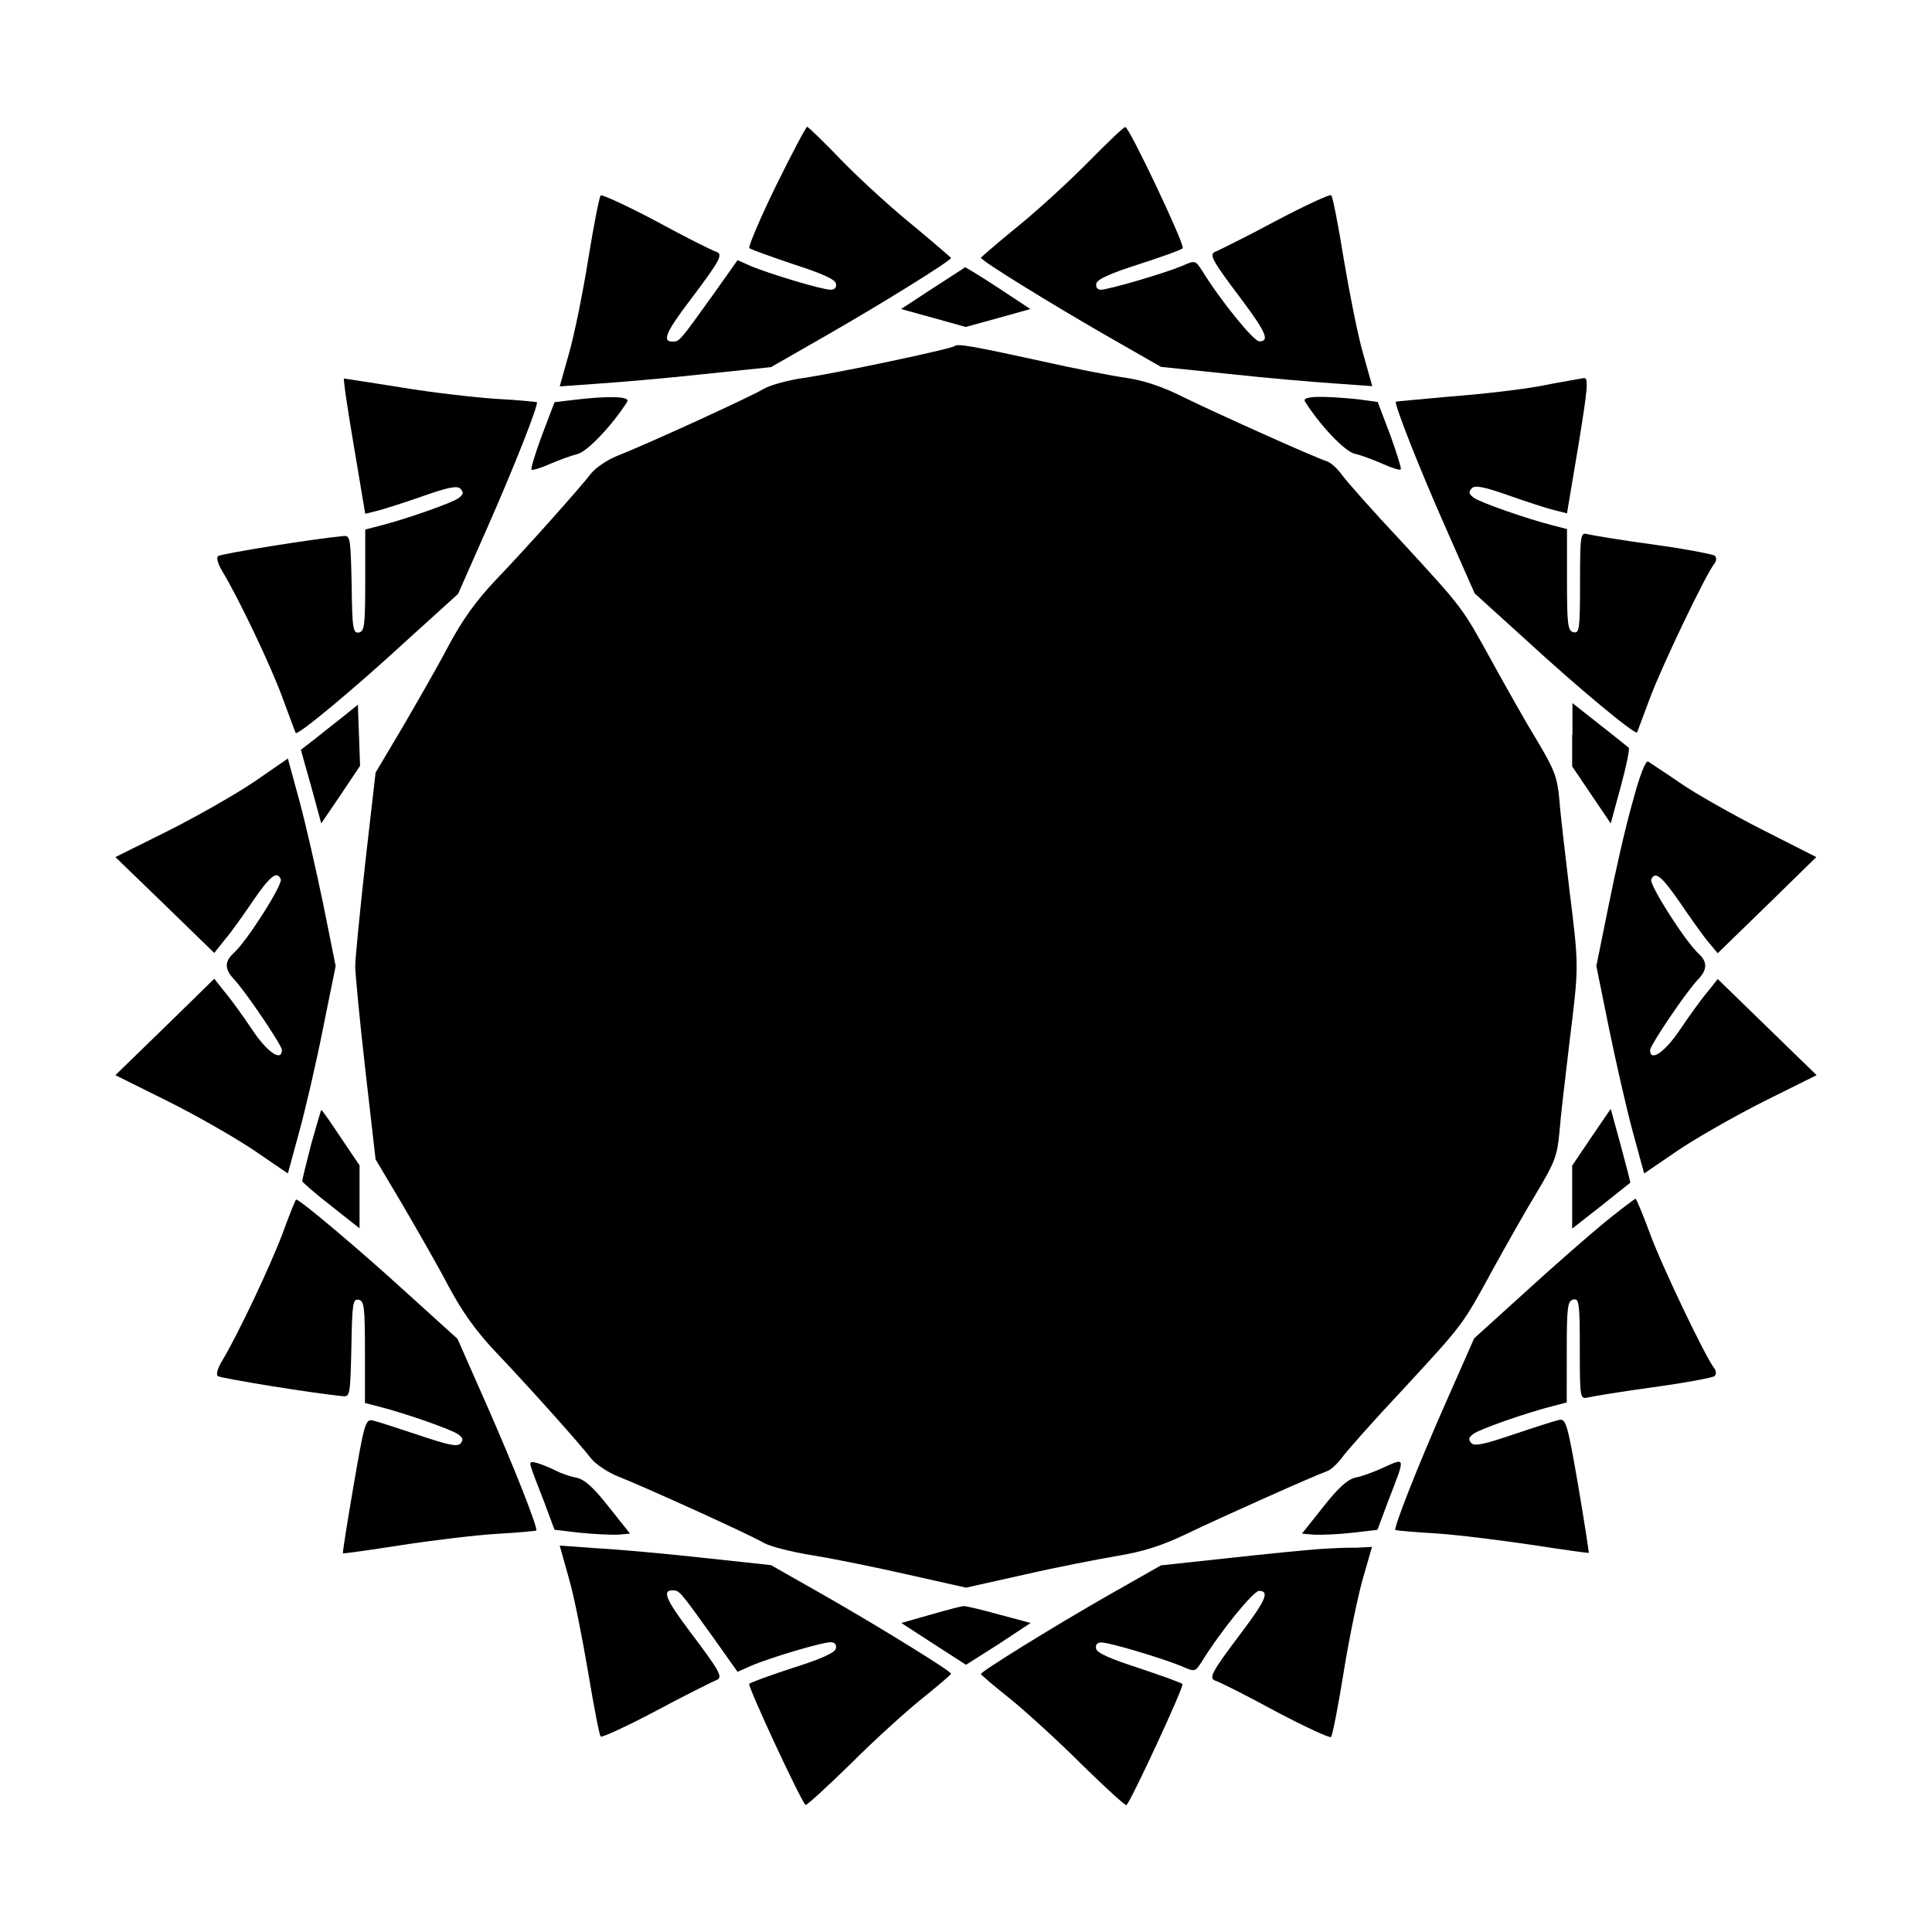
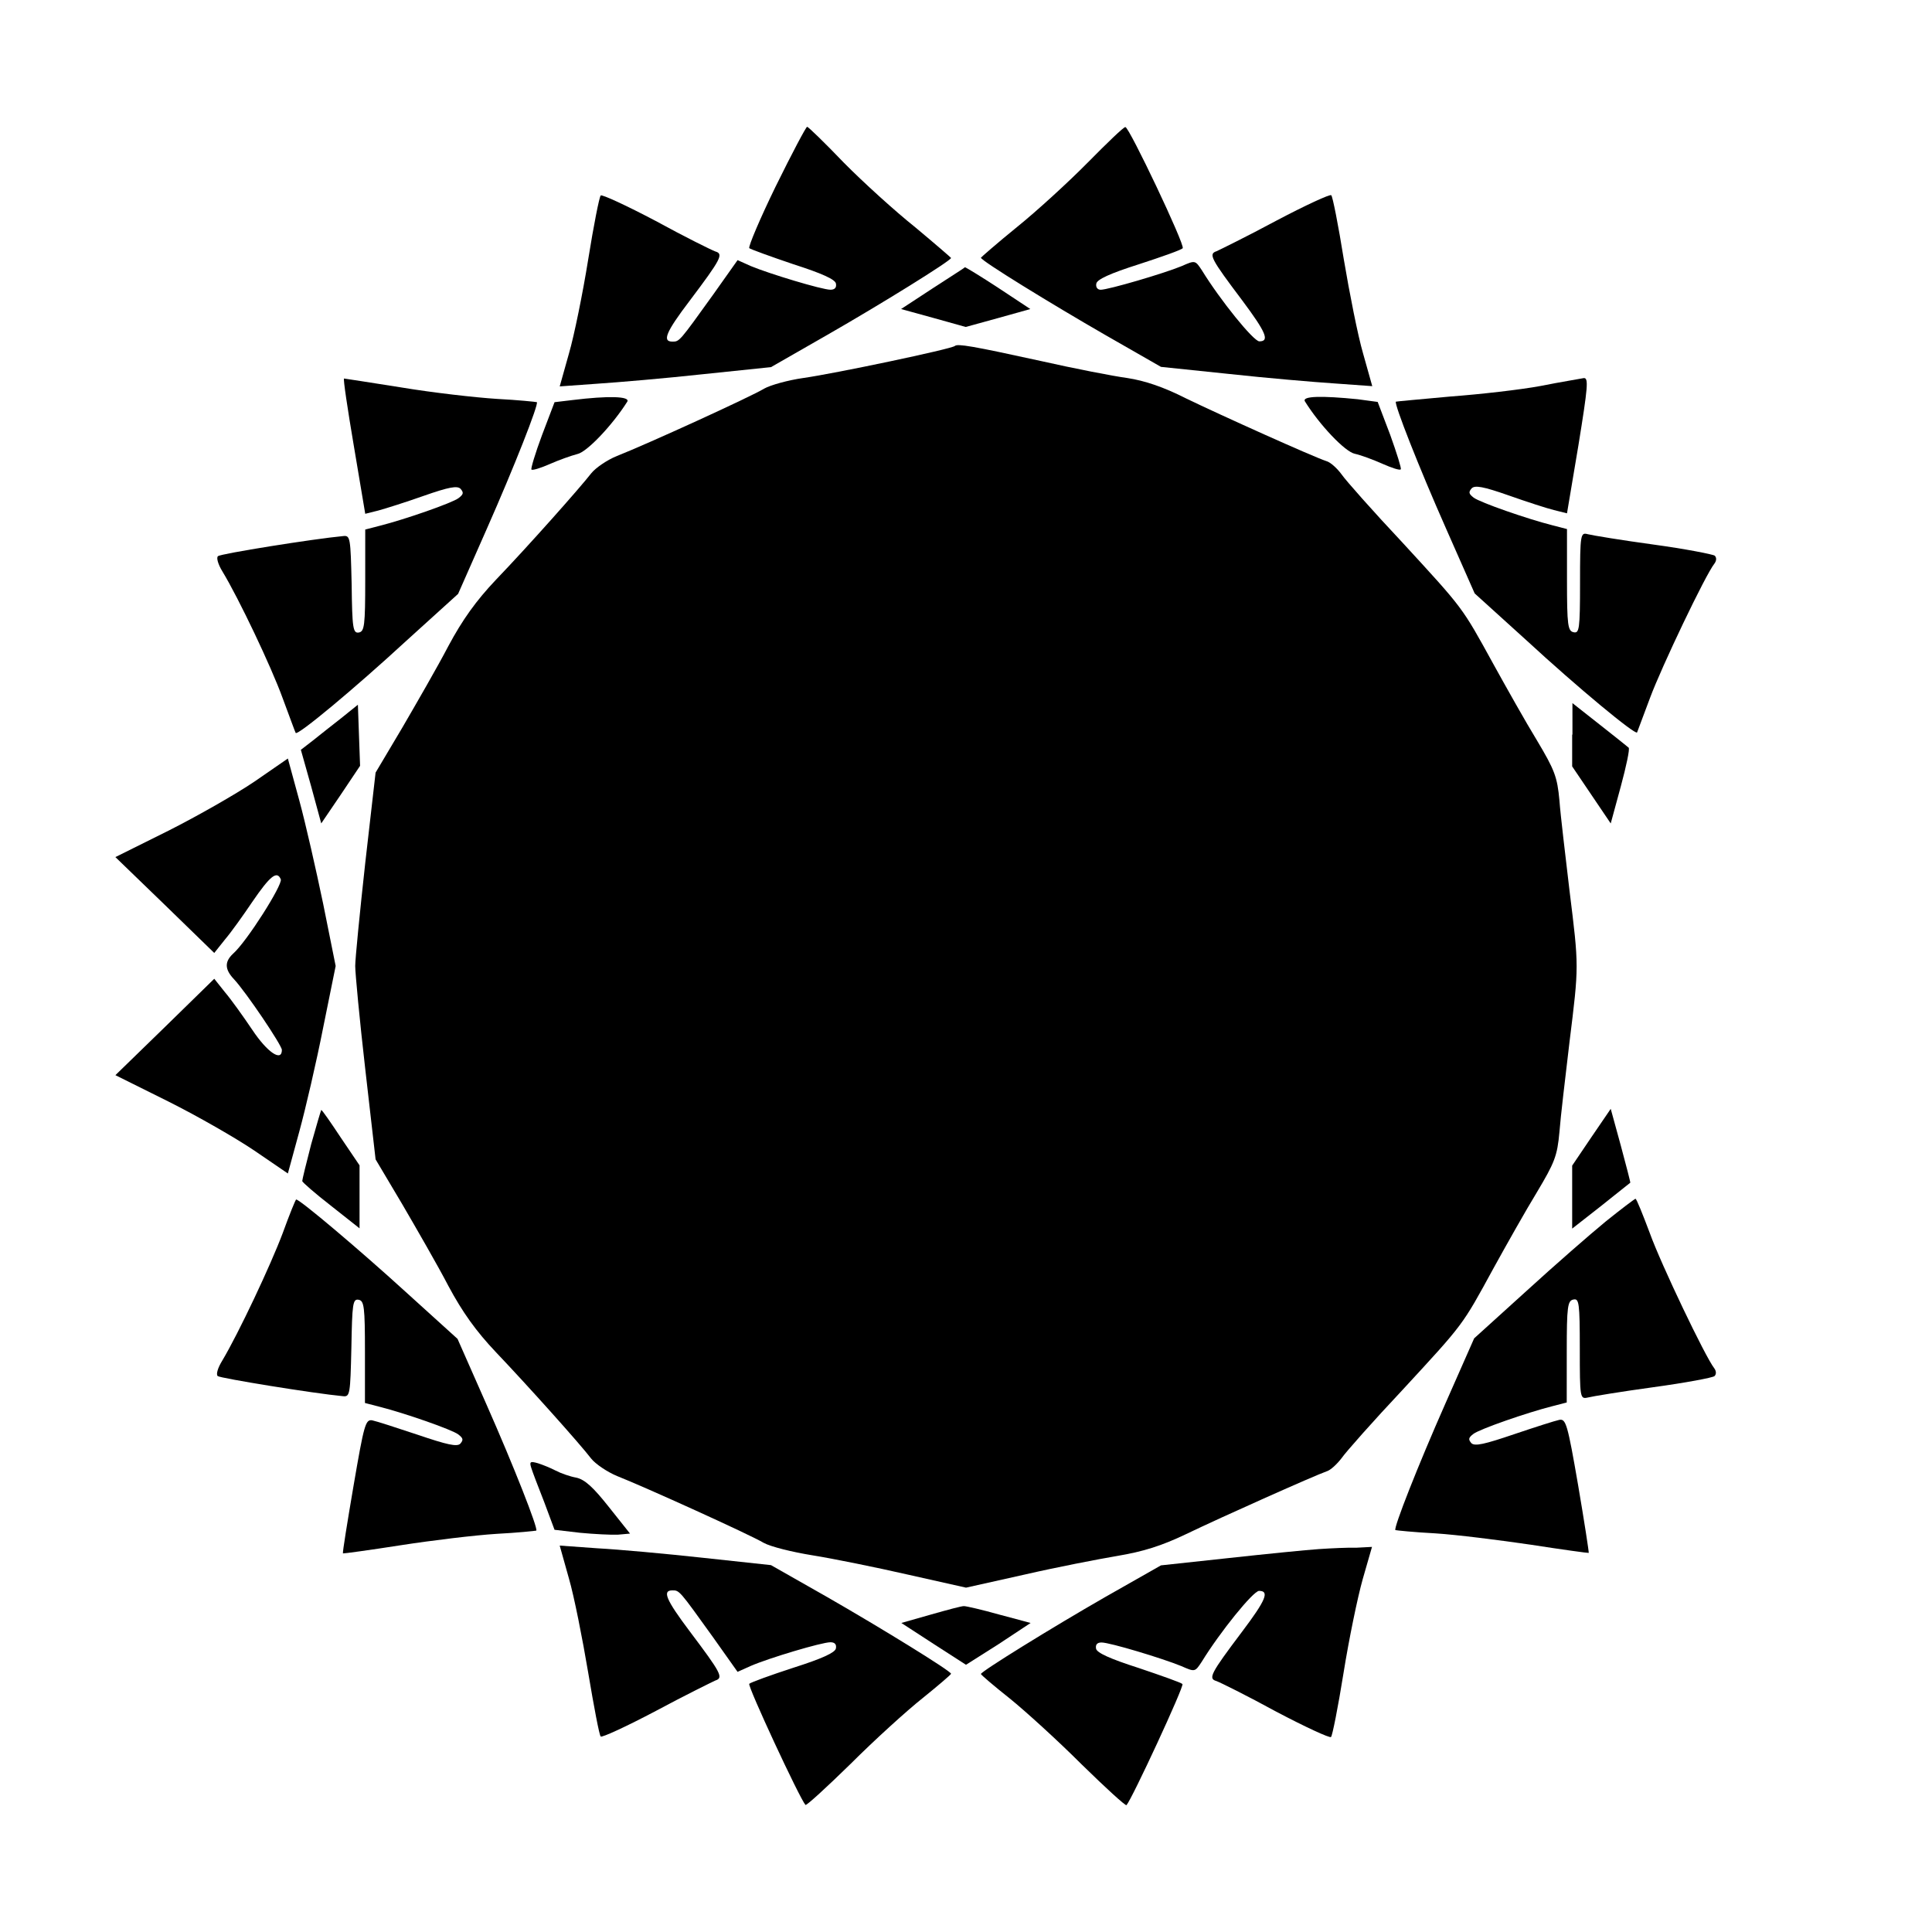
<svg xmlns="http://www.w3.org/2000/svg" fill="#000000" width="800px" height="800px" version="1.1" viewBox="144 144 512 512">
  <g>
    <path d="m349.62 193.29c-4.246 8.707-7.34 16.051-7.055 16.48 0.359 0.289 5.688 2.231 11.66 4.246 7.629 2.445 11.082 4.031 11.301 5.109 0.215 1.078-0.289 1.656-1.441 1.656-2.231 0-16.266-4.246-21.09-6.262l-3.527-1.582-6.477 9.141c-8.996 12.523-8.926 12.453-10.797 12.453-2.734 0-1.801-2.445 4.606-10.867 8.348-11.082 8.996-12.379 6.766-13.027-1.008-0.359-8.133-3.887-15.762-8.062-7.773-4.102-14.324-7.125-14.609-6.766-0.359 0.289-1.871 7.918-3.312 16.914-1.441 8.996-3.742 20.297-5.109 24.973l-2.445 8.707 10.004-0.719c5.469-0.359 18.137-1.441 27.996-2.519l17.992-1.871 14.828-8.492c14.324-8.203 32.891-19.719 32.891-20.441 0-0.07-4.32-3.816-9.5-8.133-5.324-4.246-13.82-11.949-18.93-17.129-5.031-5.254-9.422-9.5-9.711-9.5-0.289 0-4.031 7.055-8.277 15.691z" />
    <path d="m432.31 187.03c-5.109 5.184-13.602 12.957-18.785 17.129-5.324 4.32-9.574 8.062-9.574 8.133 0 0.793 18.641 12.234 32.891 20.441l14.828 8.492 17.992 1.871c9.859 1.078 22.527 2.16 27.996 2.519l10.004 0.719-2.445-8.707c-1.367-4.68-3.598-15.977-5.109-24.973-1.441-8.996-2.949-16.625-3.312-16.914-0.289-0.359-6.836 2.664-14.609 6.766-7.629 4.102-14.828 7.629-15.762 8.062-2.231 0.719-1.582 1.941 6.766 13.027 6.332 8.492 7.34 10.867 4.535 10.867-1.582-0.07-10.363-10.941-15.188-18.785-1.801-2.734-1.801-2.734-5.398-1.152-4.68 1.941-19.434 6.262-21.449 6.262-0.863 0-1.367-0.719-1.152-1.656 0.215-1.078 3.598-2.664 11.301-5.109 5.973-1.941 11.301-3.816 11.586-4.246 0.719-0.719-14.18-32.102-15.188-32.102-0.422-0.074-4.812 4.172-9.926 9.355z" />
    <path d="m391.14 220.43-8.348 5.469 8.637 2.375 8.492 2.375 8.637-2.375 8.492-2.375-8.492-5.613c-4.606-3.023-8.637-5.469-8.852-5.469 0 0.145-3.957 2.59-8.566 5.613z" />
    <path d="m397.05 235.68c-0.793 0.793-31.957 7.34-40.16 8.492-4.031 0.574-8.707 1.871-10.363 2.809-3.527 2.16-31.453 14.898-39.008 17.848-2.664 1.078-5.688 3.168-6.836 4.606-3.023 3.887-16.625 19.215-25.191 28.141-5.324 5.613-8.926 10.652-12.668 17.633-2.809 5.398-8.422 15.113-12.234 21.664l-7.055 11.875-2.734 23.895c-1.441 13.098-2.664 25.477-2.664 27.352 0 1.871 1.152 14.18 2.664 27.352l2.734 23.895 7.055 11.875c3.816 6.551 9.43 16.266 12.234 21.664 3.742 6.981 7.34 12.02 12.668 17.633 8.492 8.926 22.168 24.184 25.191 28.141 1.152 1.441 4.246 3.527 6.836 4.606 6.981 2.734 35.266 15.547 38.867 17.707 1.801 1.008 7.559 2.445 12.957 3.312 5.398 0.863 16.77 3.168 25.262 5.109l15.402 3.453 15.473-3.453c8.422-1.941 19.578-4.102 24.688-4.965 6.836-1.152 11.66-2.664 18.137-5.758 9.715-4.68 34.113-15.547 37.211-16.625 1.078-0.289 2.809-1.941 4.031-3.527 1.078-1.582 8.348-9.789 16.195-18.137 16.195-17.562 15.691-16.84 23.969-32.027 3.453-6.262 8.637-15.473 11.586-20.297 4.68-7.844 5.398-9.574 5.973-15.977 0.289-3.887 1.582-14.684 2.664-23.824 2.519-20.367 2.519-19.793 0-40.16-1.078-9.211-2.375-19.863-2.664-23.824-0.574-6.332-1.297-8.133-5.973-15.977-2.949-4.82-8.133-14.035-11.586-20.297-8.348-15.188-7.844-14.465-23.969-32.027-7.844-8.348-15.113-16.555-16.195-18.137-1.152-1.582-2.949-3.238-4.031-3.527-3.527-1.152-28.141-12.234-37.211-16.625-5.973-3.023-10.867-4.68-15.547-5.398-3.742-0.504-14.105-2.519-23.031-4.535-18.07-3.961-21.957-4.609-22.676-3.961z" />
    <path d="m237.77 262.17 3.023 17.992 3.453-0.863c1.871-0.504 7.34-2.231 12.02-3.887 6.766-2.375 8.926-2.734 9.789-1.871 0.863 1.008 0.793 1.441-0.504 2.445-1.656 1.297-14.324 5.688-20.871 7.34l-3.887 1.008-0.004 13.461c0 11.949-0.215 13.531-1.656 13.82-1.582 0.289-1.801-1.008-1.941-12.738-0.289-12.379-0.359-13.027-2.231-12.812-7.773 0.719-32.531 4.68-33.18 5.324-0.504 0.359 0 2.16 1.152 4.031 4.32 7.125 12.957 25.262 15.977 33.609 1.801 4.82 3.312 8.996 3.453 9.211 0.574 0.719 15.547-11.73 29.293-24.398l13.746-12.453 7.559-17.129c7.414-16.77 13.82-33.109 13.316-33.684-0.215-0.07-4.965-0.574-10.578-0.863-5.688-0.359-17.059-1.656-25.262-3.023-8.203-1.297-15.113-2.375-15.258-2.375-0.289-0.066 0.934 8.066 2.59 17.855z" />
    <path d="m552.36 246.27c-5.398 1.008-16.195 2.231-23.969 2.809-7.844 0.719-14.324 1.297-14.465 1.367-0.504 0.574 6.047 17.273 13.316 33.684l7.559 17.129 13.746 12.453c13.746 12.668 28.719 25.047 29.293 24.398 0.07-0.215 1.656-4.391 3.453-9.211 3.023-8.133 14.684-32.605 17.059-35.555 0.574-0.793 0.574-1.582 0.07-2.086-0.504-0.359-7.844-1.801-16.266-2.949-8.422-1.152-16.266-2.445-17.344-2.734-1.941-0.504-2.086-0.215-2.086 12.957 0 12.234-0.215 13.316-1.656 13.027-1.582-0.289-1.801-1.801-1.801-13.82v-13.531l-3.887-1.008c-6.551-1.656-19.215-6.047-20.871-7.34-1.297-1.008-1.367-1.441-0.504-2.445 0.863-0.863 3.023-0.504 9.789 1.871 4.68 1.656 10.219 3.453 12.02 3.887l3.453 0.863 3.023-17.992c2.519-15.547 2.734-17.922 1.441-17.848-0.938 0.203-5.977 0.992-11.375 2.074z" />
    <path d="m295.78 250.01-4.82 0.574-3.312 8.707c-1.801 4.82-3.023 8.926-2.809 9.141 0.215 0.289 2.375-0.359 4.82-1.441 2.445-1.078 5.688-2.231 7.34-2.664 2.519-0.504 9.285-7.629 13.242-13.891 0.797-1.434-5.106-1.578-14.461-0.426z" />
    <path d="m489.82 250.37c3.887 6.262 10.652 13.387 13.242 13.891 1.656 0.359 4.894 1.582 7.34 2.664 2.445 1.078 4.606 1.801 4.82 1.441 0.215-0.215-1.078-4.32-2.809-9.141l-3.312-8.707-5.324-0.719c-9.422-0.941-14.82-0.871-13.957 0.57z" />
    <path d="m234.46 334.29c-2.445 1.941-5.902 4.606-7.559 5.973l-3.168 2.445 2.734 9.715 2.664 9.789 5.184-7.629 5.109-7.629-0.289-8.062-0.289-8.133z" />
    <path d="m560.64 338.68v8.422l10.219 15.117 2.664-9.789c1.441-5.324 2.445-10.004 2.086-10.293-0.359-0.289-3.887-3.168-7.773-6.191l-7.125-5.613 0.004 8.348z" />
    <path d="m211.43 351.13c-4.894 3.312-15.113 9.141-22.816 13.027l-14.035 6.981 13.102 12.668 13.098 12.738 2.809-3.527c1.656-1.941 4.894-6.477 7.269-10.004 4.68-6.836 6.551-8.422 7.559-5.973 0.504 1.441-8.996 16.48-12.668 19.719-2.231 2.086-2.231 4.102 0.215 6.695 3.238 3.453 12.738 17.562 12.738 18.785 0 3.238-3.816 0.719-7.844-5.324-2.375-3.527-5.613-8.062-7.269-10.004l-2.809-3.527-13.098 12.809-13.098 12.738 14.035 6.981c7.773 3.887 17.922 9.715 22.816 13.027l8.852 6.047 3.023-11.082c1.656-6.047 4.535-18.426 6.332-27.566l3.312-16.336-3.312-16.48c-1.871-8.996-4.68-21.375-6.332-27.422l-3.023-11.082z" />
-     <path d="m576.62 356.67c-1.801 6.262-4.606 18.641-6.332 27.352l-3.238 15.977 3.312 16.336c1.871 9.141 4.68 21.449 6.332 27.566l3.023 11.082 8.852-6.047c4.894-3.312 15.113-9.141 22.816-13.027l14.035-6.981-13.105-12.738-13.098-12.738-2.809 3.527c-1.656 1.941-4.894 6.477-7.269 10.004-4.031 5.973-7.844 8.492-7.844 5.324 0-1.297 9.5-15.402 12.738-18.785 2.445-2.519 2.445-4.606 0.215-6.695-3.598-3.238-13.098-18.211-12.668-19.719 1.008-2.445 2.809-0.863 7.559 5.973 2.375 3.527 5.613 8.062 7.125 10.004l2.949 3.527 13.098-12.738 13.027-12.738-14.465-7.34c-7.918-4.031-17.707-9.574-21.734-12.379-4.031-2.809-7.844-5.184-8.348-5.613-0.719-0.289-2.301 3.812-4.172 10.867z" />
    <path d="m226.47 447.21c-1.297 4.965-2.375 9.43-2.375 9.789 0 0.289 3.453 3.312 7.629 6.551l7.559 5.973v-16.695l-4.965-7.34c-2.664-4.031-4.965-7.34-5.184-7.34-0.074 0.066-1.297 4.172-2.664 9.062z" />
    <path d="m565.75 445.34-5.109 7.559v16.695l7.629-5.973c4.102-3.312 7.629-6.047 7.773-6.191 0.07-0.07-1.078-4.535-2.519-9.859l-2.664-9.715z" />
    <path d="m218.91 470.82c-3.168 8.422-11.66 26.484-16.051 33.828-1.152 1.871-1.656 3.598-1.152 4.031 0.719 0.574 25.477 4.606 33.18 5.324 1.871 0.215 1.941-0.504 2.231-12.812 0.215-11.73 0.359-13.027 1.941-12.738 1.441 0.289 1.656 1.871 1.656 13.82v13.531l3.887 1.008c6.551 1.656 19.215 6.047 20.871 7.34 1.297 1.008 1.367 1.441 0.504 2.445-0.863 0.863-3.453 0.289-11.301-2.375-5.613-1.871-10.941-3.598-12.02-3.816-1.801-0.289-2.16 1.008-4.965 17.344-1.656 9.715-2.949 17.707-2.809 17.922 0.07 0.07 6.981-0.863 15.258-2.16 8.348-1.297 19.719-2.664 25.406-3.023 5.613-0.289 10.363-0.793 10.578-0.863 0.504-0.574-5.902-16.914-13.316-33.684l-7.559-17.129-13.746-12.453c-12.164-11.082-27.996-24.473-29.004-24.473-0.133-0.137-1.789 3.969-3.59 8.934z" />
    <path d="m569.5 467.73c-4.031 3.312-13.531 11.586-21.09 18.496l-13.746 12.453-7.559 17.129c-7.414 16.77-13.82 33.109-13.316 33.684 0.215 0.07 4.965 0.574 10.578 0.863 5.688 0.359 17.059 1.801 25.406 3.023 8.348 1.297 15.188 2.231 15.258 2.16 0.07-0.215-1.152-8.203-2.809-17.922-2.809-16.266-3.238-17.633-4.965-17.344-1.078 0.215-6.477 1.941-12.02 3.816-7.844 2.664-10.363 3.238-11.301 2.375-0.863-1.008-0.793-1.441 0.504-2.445 1.656-1.297 14.324-5.688 20.871-7.34l3.887-1.008 0.008-13.469c0-12.02 0.215-13.531 1.801-13.82 1.441-0.289 1.656 0.793 1.656 13.027 0 13.098 0.07 13.387 2.086 12.957 1.078-0.289 8.926-1.582 17.344-2.734 8.422-1.152 15.762-2.519 16.266-2.949 0.504-0.504 0.504-1.297-0.07-2.086-2.375-3.023-14.105-27.566-17.059-35.77-1.871-4.965-3.527-9.141-3.816-9.141-0.359 0.141-3.887 2.801-7.914 6.043z" />
    <path d="m284.77 532.93c0.289 1.008 1.871 5.109 3.453 9.141l2.734 7.34 6.766 0.793c3.742 0.359 8.203 0.574 10.004 0.504l3.238-0.289-5.613-7.055c-4.102-5.184-6.332-7.269-8.637-7.773-1.656-0.289-4.102-1.152-5.469-1.871-1.367-0.719-3.527-1.582-4.68-1.941-2.012-0.578-2.301-0.434-1.797 1.152z" />
-     <path d="m510.12 533.15c-2.231 1.008-5.398 2.16-6.981 2.445-2.086 0.504-4.535 2.734-8.492 7.773l-5.613 7.055 3.238 0.289c1.801 0.07 6.262-0.07 10.004-0.504l6.766-0.793 2.734-7.34c4.82-12.453 4.894-11.875-1.656-8.926z" />
    <path d="m294.77 562.3c1.367 4.68 3.598 15.977 5.109 24.973 1.512 8.996 2.949 16.625 3.312 16.914 0.289 0.359 6.836-2.664 14.609-6.766 7.629-4.102 14.828-7.629 15.762-8.062 2.231-0.719 1.582-1.941-6.766-13.027-6.332-8.422-7.34-10.867-4.606-10.867 1.871 0 1.801-0.07 10.797 12.453l6.477 9.141 3.527-1.582c4.82-2.086 18.785-6.262 21.09-6.262 1.152 0 1.656 0.574 1.441 1.656-0.215 1.078-3.598 2.664-11.301 5.109-5.973 1.941-11.301 3.887-11.66 4.246-0.504 0.574 13.387 30.445 14.898 32.102 0.289 0.215 5.613-4.68 11.949-10.867 6.262-6.262 14.898-14.105 19.074-17.418 4.102-3.312 7.559-6.262 7.559-6.477 0-0.719-18.715-12.234-32.891-20.367l-14.828-8.422-17.992-1.941c-9.859-1.078-22.527-2.231-27.996-2.519l-10.004-0.719z" />
    <path d="m493.56 554.52c-3.238 0.215-14.035 1.297-23.895 2.375l-17.992 1.941-14.828 8.422c-14.18 8.133-32.891 19.719-32.891 20.367 0 0.215 3.453 3.168 7.629 6.477 4.102 3.312 12.738 11.156 19 17.418 6.332 6.191 11.66 11.082 11.949 10.867 1.441-1.582 15.402-31.668 14.828-32.102-0.289-0.359-5.613-2.231-11.586-4.246-7.629-2.445-11.082-4.031-11.301-5.109-0.215-1.078 0.289-1.656 1.441-1.656 2.231 0 16.266 4.246 21.16 6.262 3.598 1.582 3.598 1.582 5.398-1.152 4.82-7.844 13.602-18.715 15.188-18.785 2.809 0 1.871 2.375-4.535 10.867-8.348 11.082-8.996 12.379-6.766 13.027 1.008 0.359 8.133 3.887 15.762 8.062 7.773 4.102 14.324 7.125 14.609 6.766 0.359-0.289 1.871-7.918 3.312-16.914s3.742-20.152 5.109-24.973l2.445-8.492-4.102 0.215c-2.234-0.066-6.699 0.148-9.938 0.363z" />
    <path d="m390.71 571.87-7.844 2.231 8.637 5.613 8.492 5.469 8.637-5.469 8.492-5.613-8.348-2.231c-4.606-1.297-8.707-2.231-9.285-2.231-0.504-0.074-4.465 1.004-8.781 2.231z" />
  </g>
</svg>